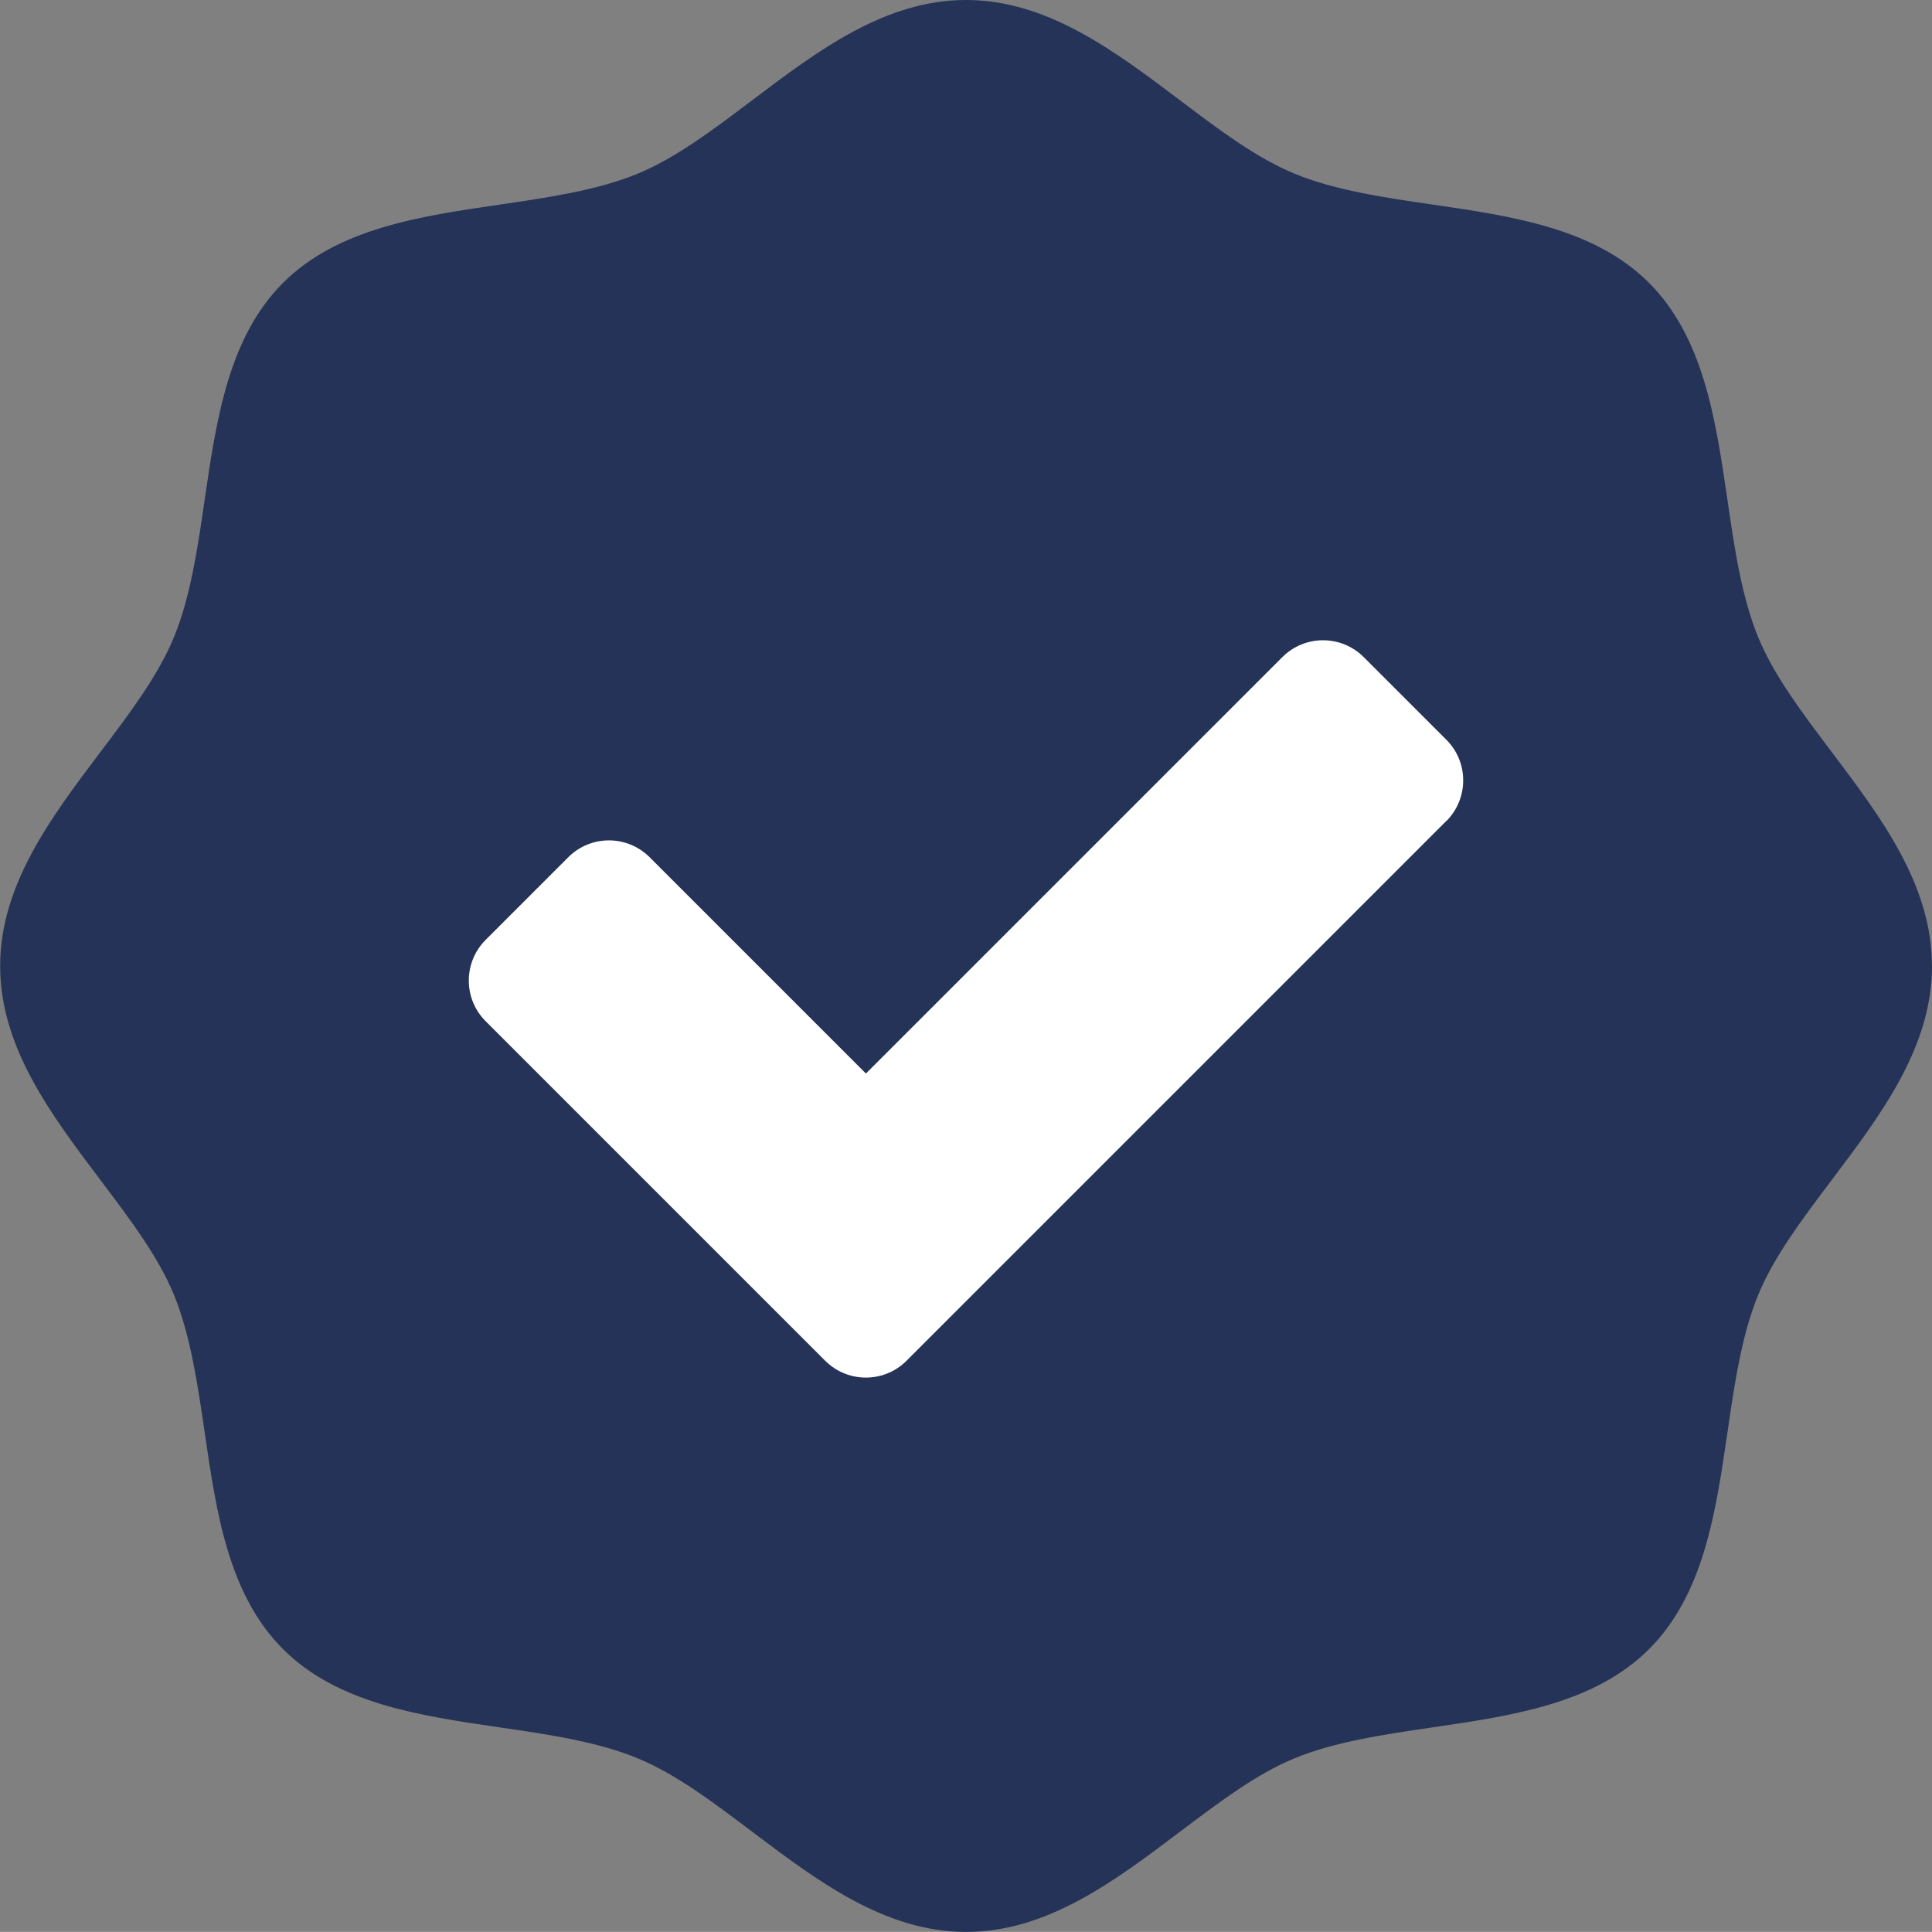
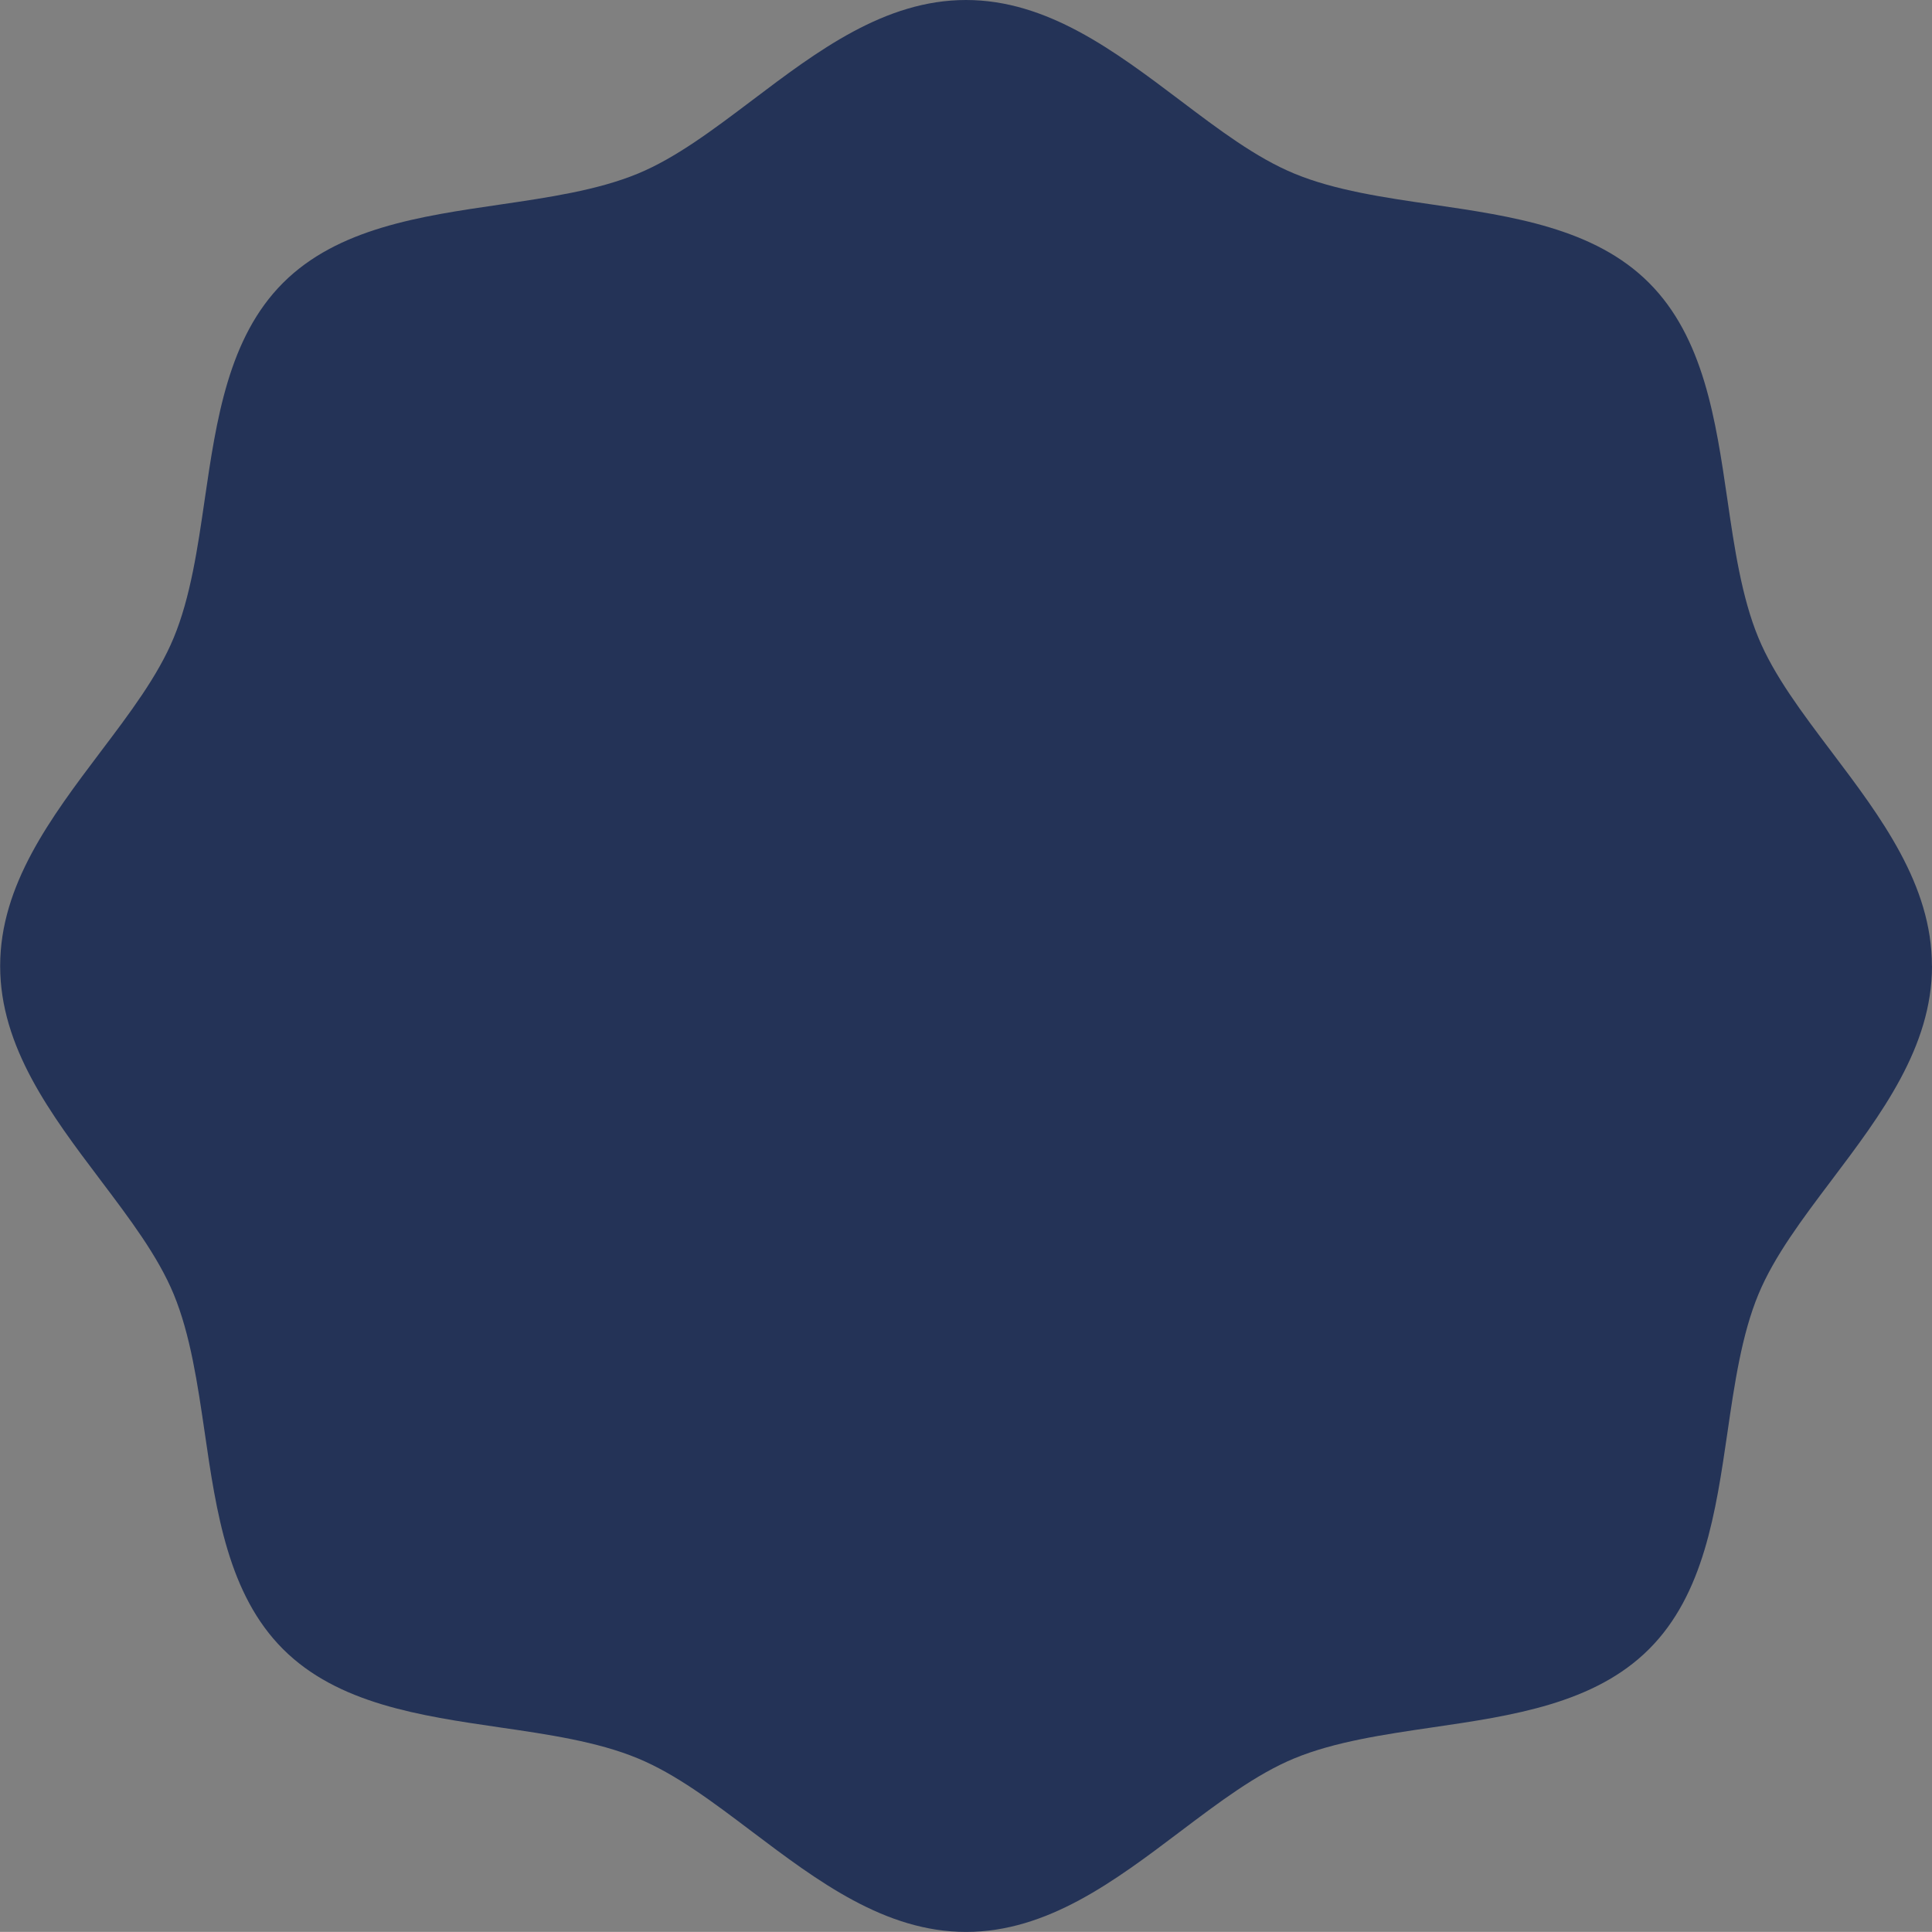
<svg xmlns="http://www.w3.org/2000/svg" viewBox="0 0 240.58 240.57" data-name="Layer 2" id="Layer_2">
  <rect x="0" y="0" width="240.58" height="240.57" fill="#808080" stroke="none" />
  <defs>
    <style>
      .cls-1 {
        fill: #243357;
      }

      .cls-2 {
        fill: #fff;
      }
    </style>
  </defs>
  <g data-name="Layer 1" id="Layer_1-2">
    <g>
      <path d="M240.58,120.29c0,10.11-6.35,18.51-12.48,26.64-3.68,4.88-7.16,9.49-9.13,14.23-2.09,5.03-2.99,11.22-3.86,17.21-1.45,9.91-2.94,20.17-9.76,26.98-6.81,6.81-17.06,8.3-26.97,9.75-5.99.88-12.18,1.78-17.21,3.86-4.74,1.96-9.35,5.45-14.23,9.13-8.13,6.14-16.53,12.48-26.64,12.48s-18.51-6.35-26.64-12.48c-4.88-3.69-9.49-7.17-14.23-9.13-5.03-2.09-11.22-2.99-17.21-3.86-9.92-1.45-20.17-2.94-26.98-9.75-6.81-6.81-8.31-17.06-9.75-26.98-.88-5.99-1.78-12.18-3.86-17.21-1.96-4.74-5.45-9.35-9.13-14.23-6.14-8.13-12.48-16.53-12.48-26.64s6.35-18.51,12.48-26.64c3.69-4.88,7.17-9.49,9.13-14.23,2.09-5.03,2.99-11.22,3.86-17.21,1.45-9.91,2.94-20.17,9.75-26.98,6.81-6.81,17.06-8.3,26.98-9.75,5.99-.88,12.18-1.78,17.21-3.86,4.74-1.96,9.35-5.45,14.23-9.13C101.78,6.35,110.18,0,120.29,0s18.51,6.35,26.64,12.48c4.88,3.69,9.49,7.17,14.23,9.13,5.03,2.09,11.22,2.99,17.21,3.86,9.91,1.45,20.17,2.94,26.97,9.75,6.81,6.81,8.31,17.06,9.76,26.98.87,5.99,1.78,12.18,3.86,17.21,1.96,4.74,5.45,9.35,9.13,14.23,6.14,8.13,12.48,16.53,12.48,26.64Z" class="cls-1" />
-       <path d="M180.1,102.23l-67.22,67.22c-2.79,2.79-7.32,2.79-10.12,0l-42.29-42.29c-2.79-2.79-2.79-7.32,0-10.12l10.3-10.3c2.79-2.79,7.32-2.79,10.12,0l26.94,26.94,51.86-51.86c2.79-2.79,7.32-2.79,10.12,0l10.3,10.3c2.79,2.79,2.79,7.32,0,10.12Z" class="cls-2" />
    </g>
  </g>
</svg>